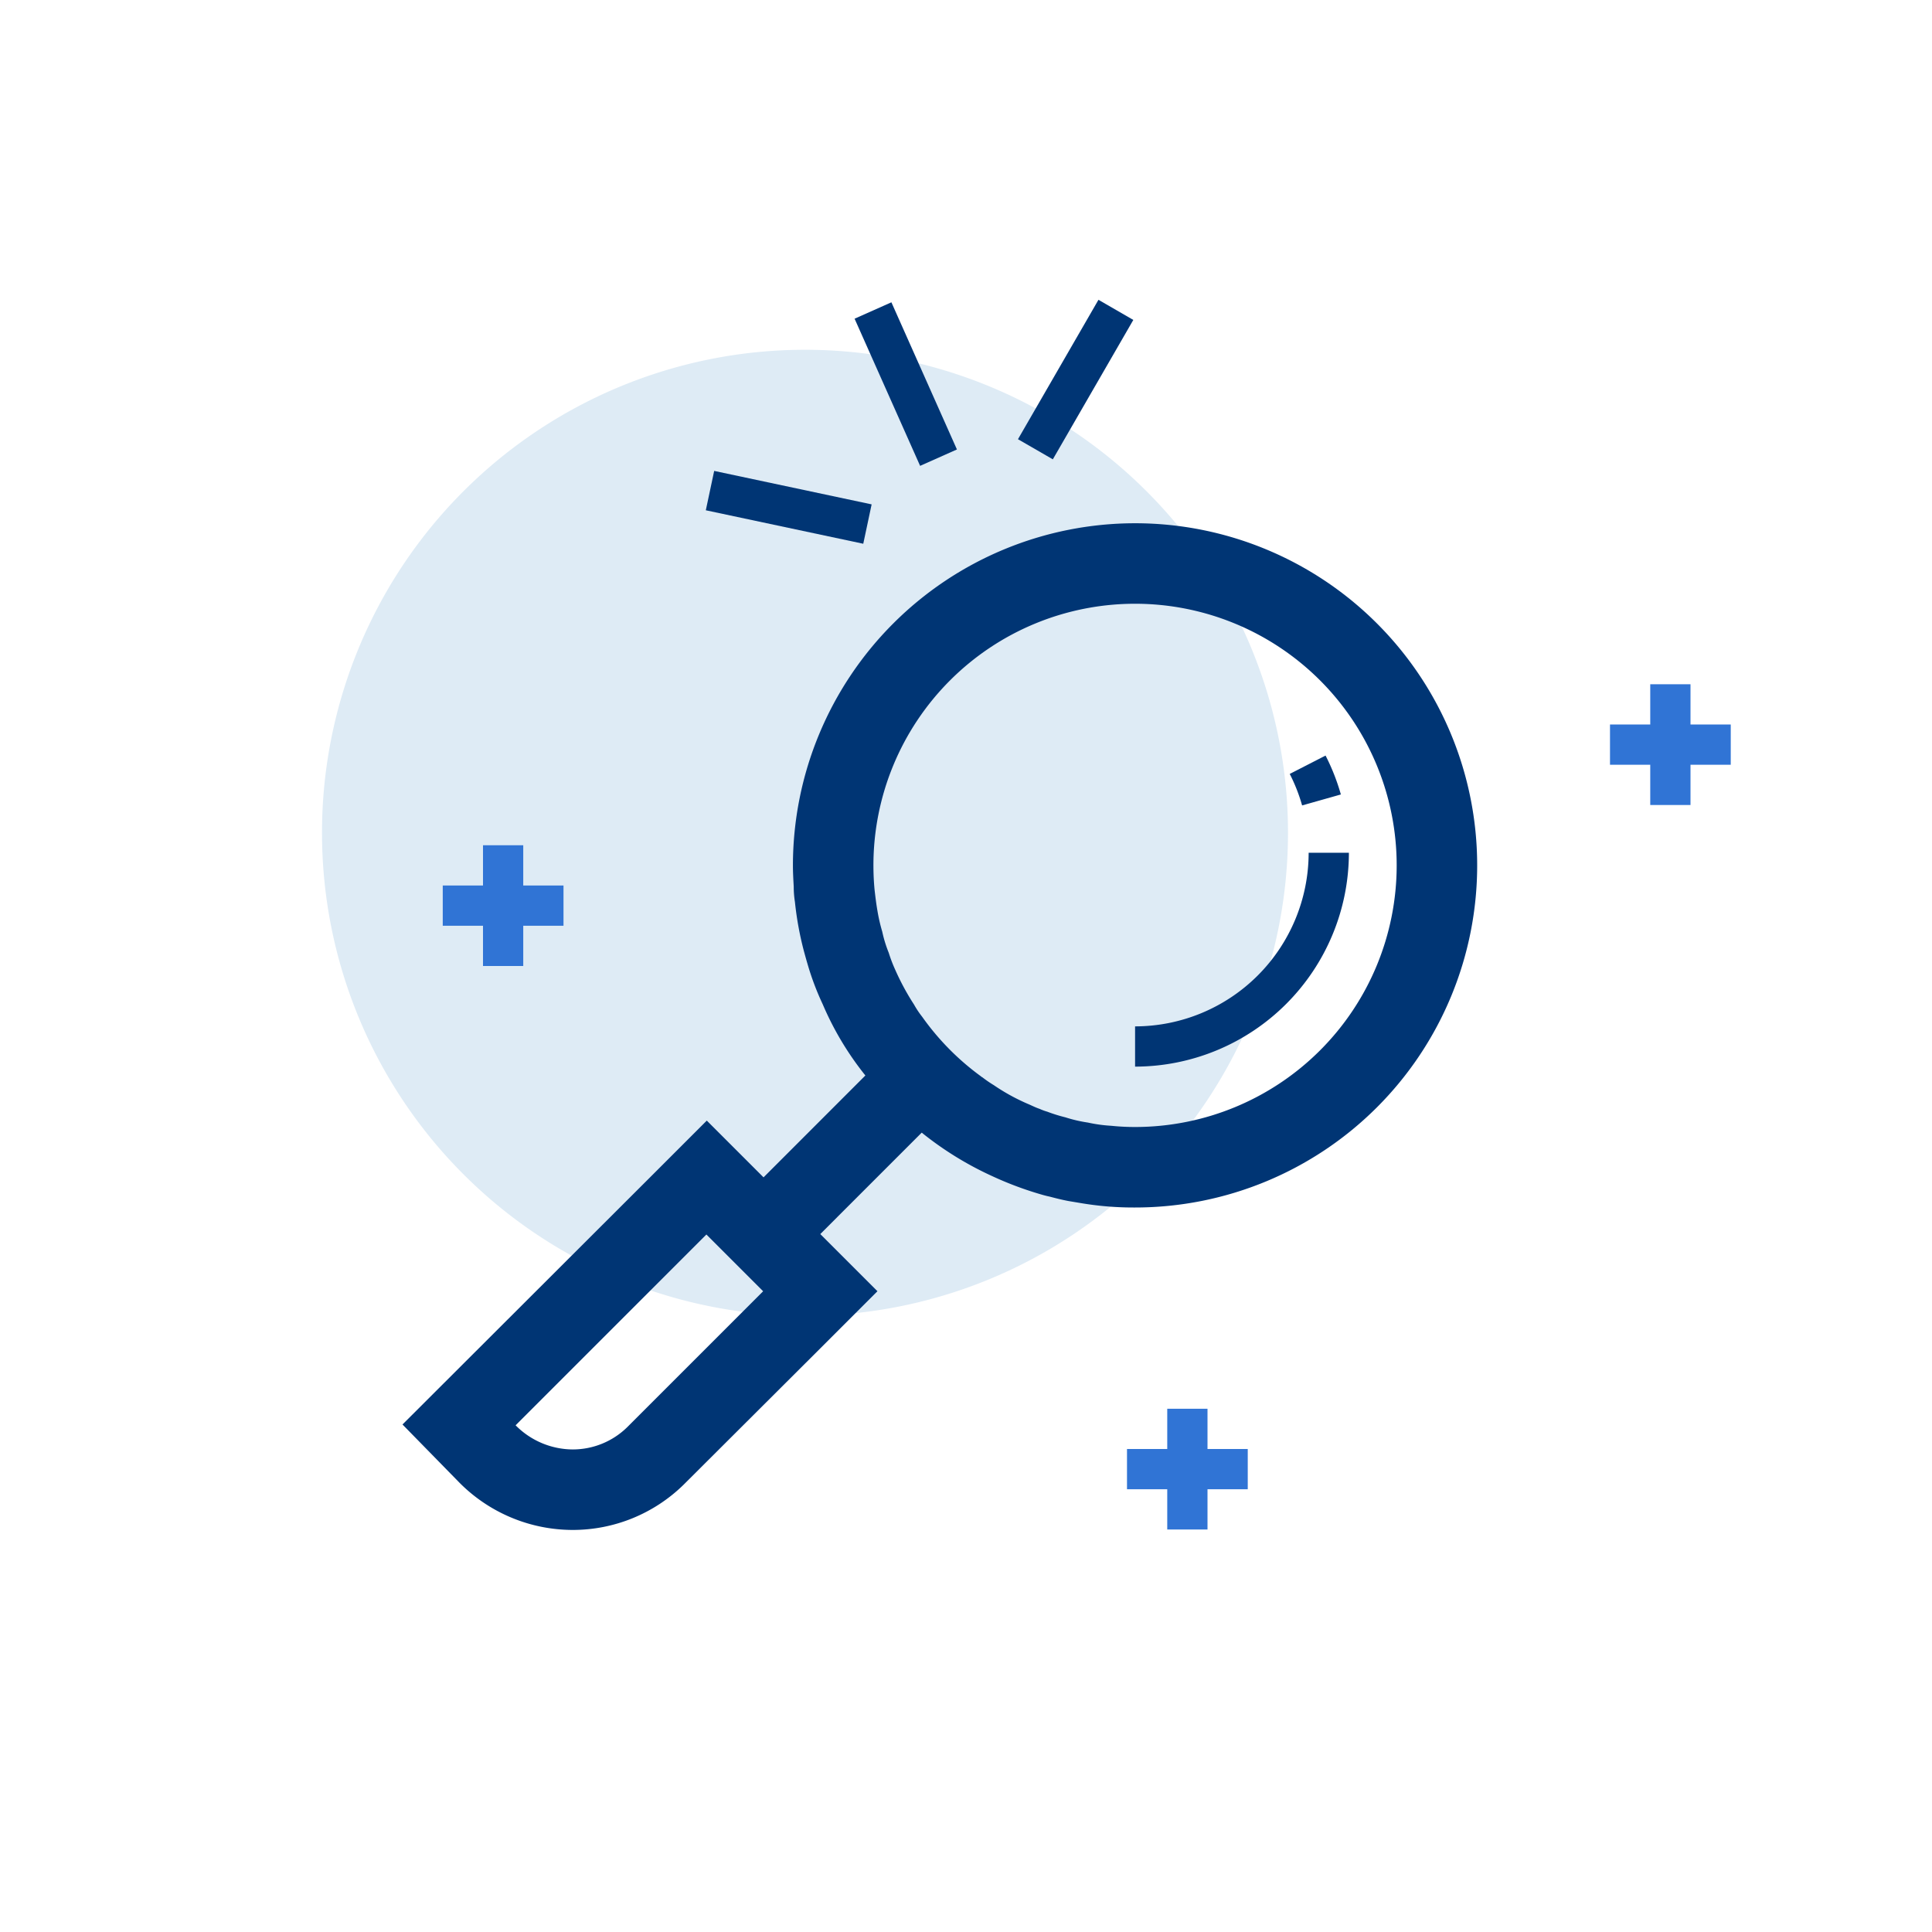
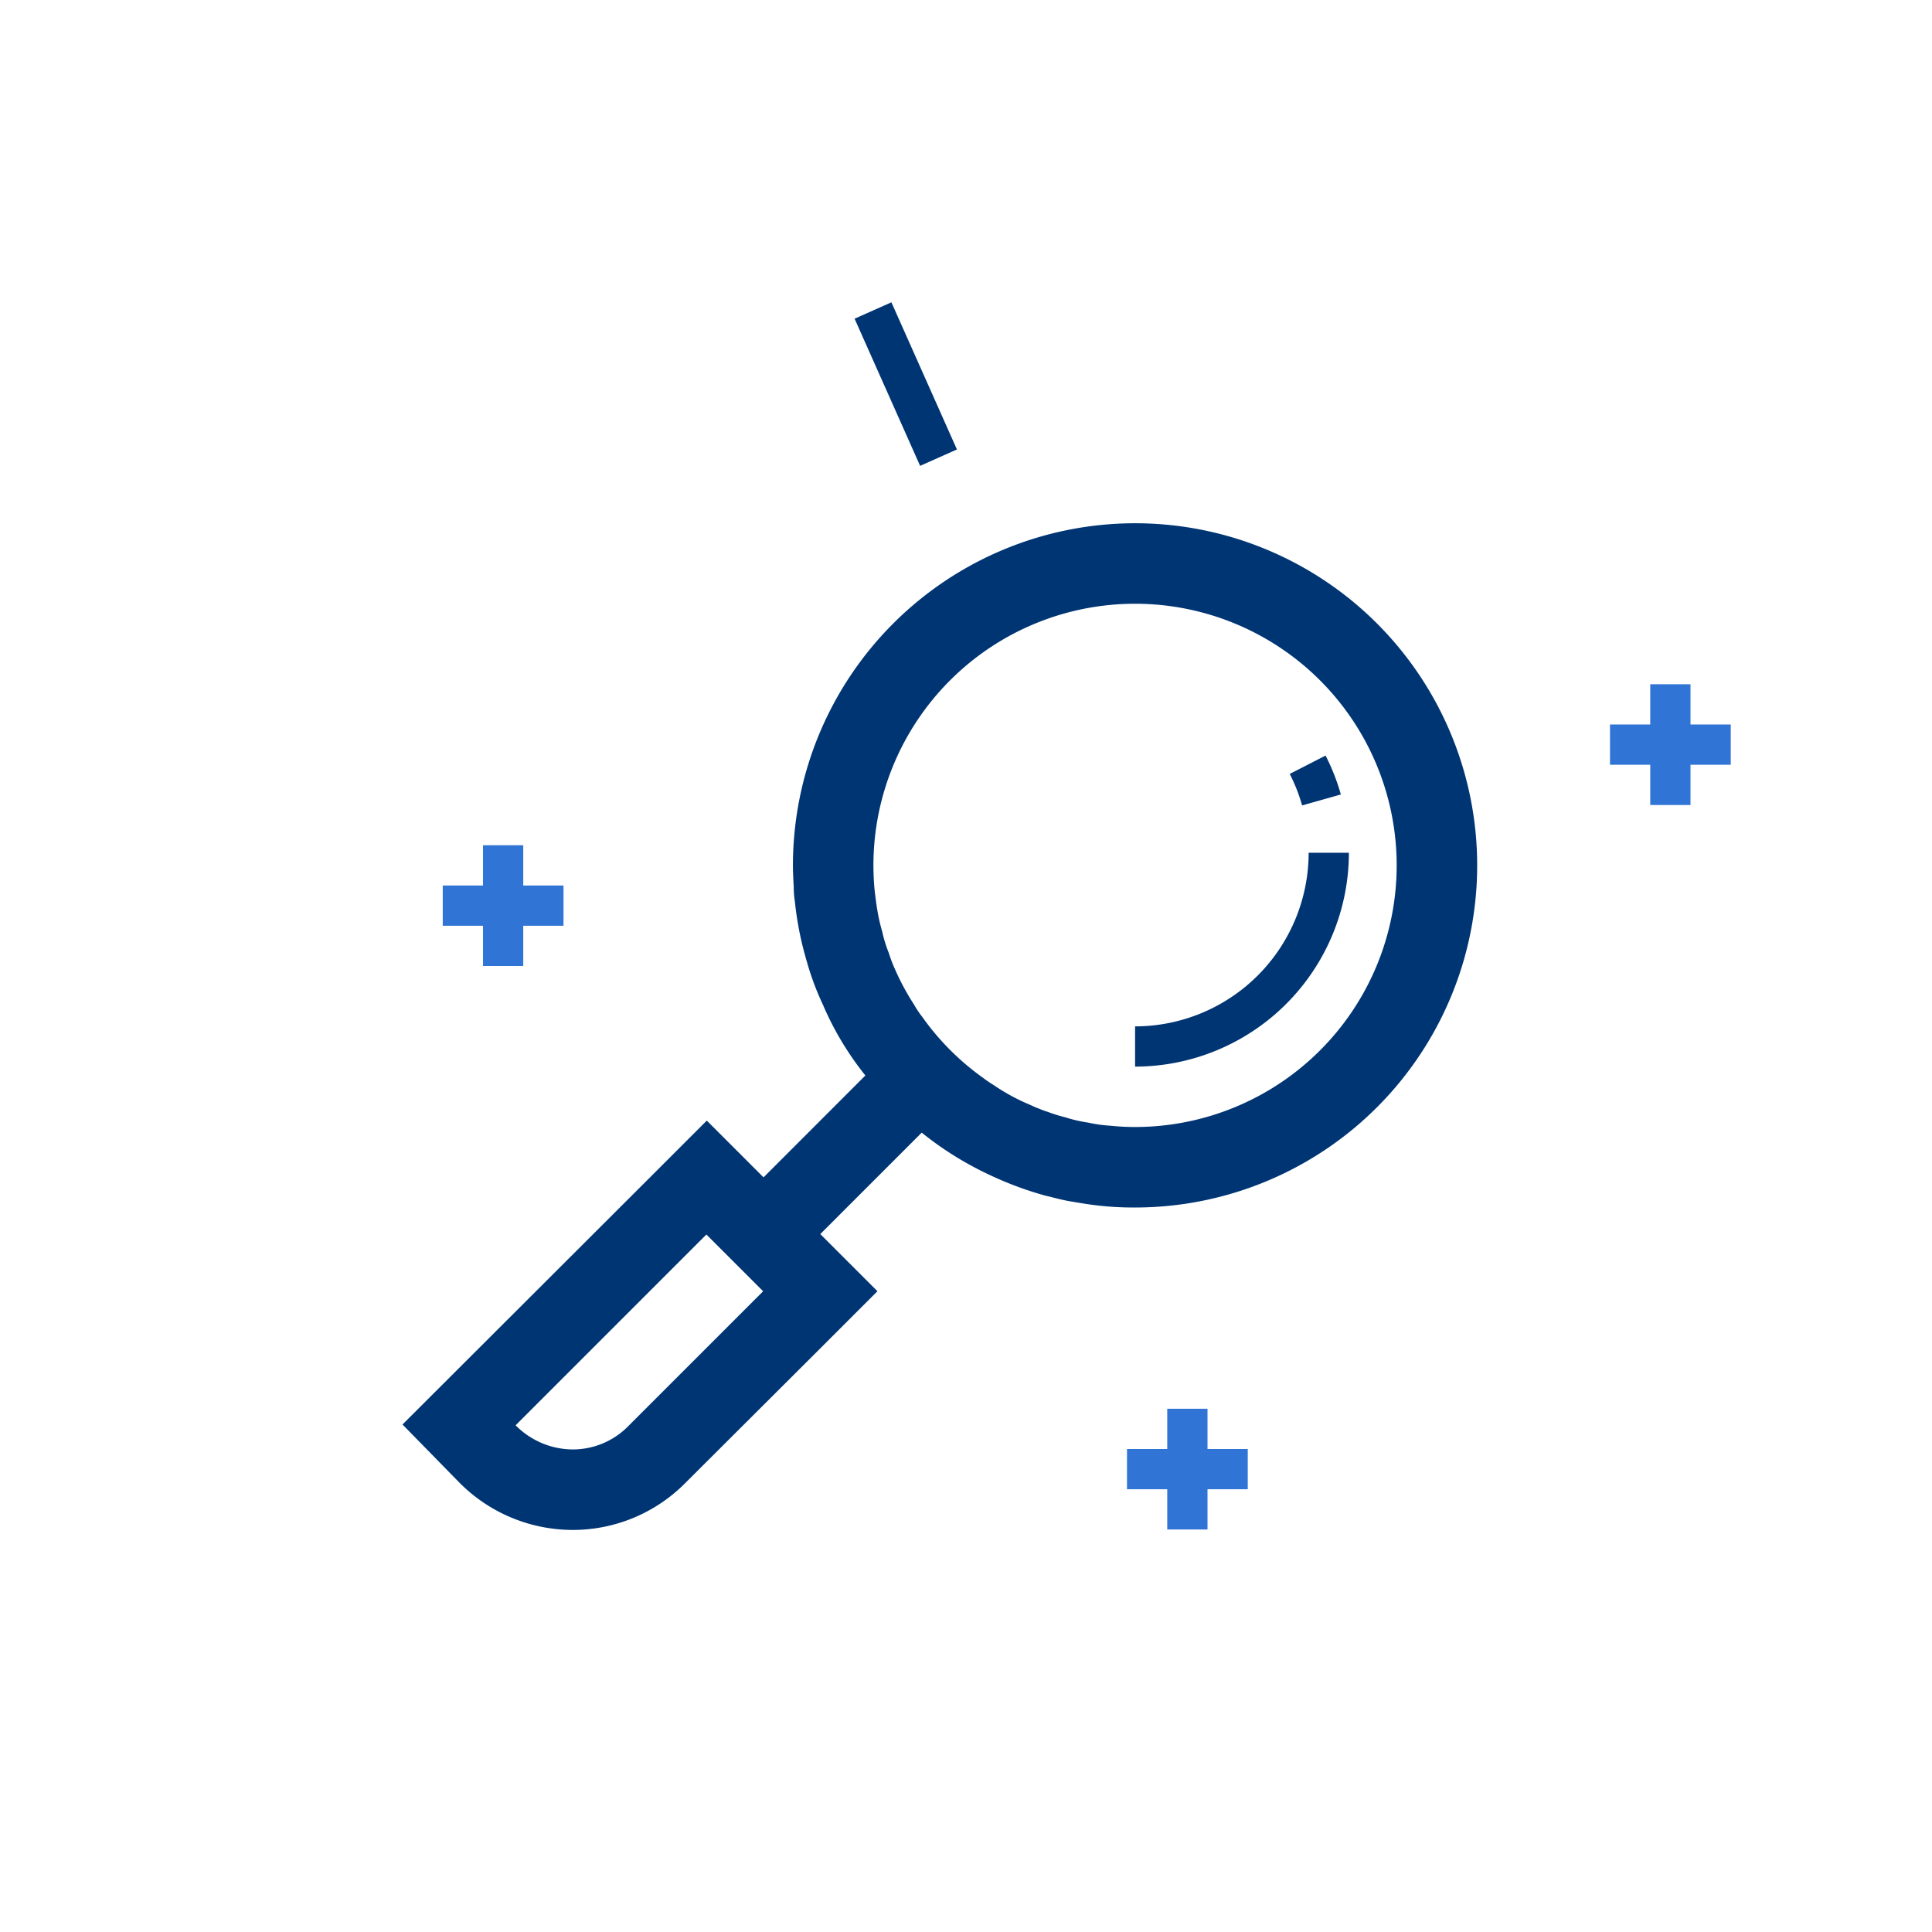
<svg xmlns="http://www.w3.org/2000/svg" id="ilu_search_144" width="144" height="144" viewBox="0 0 144 144">
  <rect id="pole" width="144" height="144" fill="#fff" opacity="0" />
  <g id="ikona" transform="translate(24 22.346)">
-     <path id="Path_17805" data-name="Path 17805" d="M80,44.69a36,36,0,1,0-36,36,36,36,0,0,0,36-36" transform="translate(-8 -4.966)" fill="#deebf5" />
    <rect id="Rectangle_7050" data-name="Rectangle 7050" width="9" height="3" transform="translate(60 85.654)" fill="#3074d5" />
    <rect id="Rectangle_7051" data-name="Rectangle 7051" width="3" height="9" transform="translate(63 82.654)" fill="#3074d5" />
    <rect id="Rectangle_7052" data-name="Rectangle 7052" width="9" height="3" transform="translate(9 43.654)" fill="#3074d5" />
    <rect id="Rectangle_7053" data-name="Rectangle 7053" width="3" height="9" transform="translate(12 40.654)" fill="#3074d5" />
    <rect id="Rectangle_7054" data-name="Rectangle 7054" width="9" height="3" transform="translate(96 31.654)" fill="#3074d5" />
    <rect id="Rectangle_7055" data-name="Rectangle 7055" width="3" height="9" transform="translate(99 28.654)" fill="#3074d5" />
    <path id="Path_17806" data-name="Path 17806" d="M64.6,13A25.517,25.517,0,0,0,39.1,38.5c0,.54.03,1.05.06,1.59a7.3,7.3,0,0,0,.09,1.14,24.192,24.192,0,0,0,.66,3.63c.09.33.18.66.27.96a20.332,20.332,0,0,0,1.14,3.03,22.67,22.67,0,0,0,3.18,5.31L36.91,61.753l-4.23-4.23-4.26,4.26L10,80.173l4.14,4.23a11.915,11.915,0,0,0,8.55,3.63,11.8,11.8,0,0,0,8.25-3.36L41.14,74.5l4.26-4.26-4.26-4.26L48.7,58.42a24.732,24.732,0,0,0,5.25,3.24,25.5,25.5,0,0,0,3.39,1.29c.3.09.6.18.9.24.45.12.93.24,1.41.33l1.08.18a23.506,23.506,0,0,0,3.87.3,25.5,25.5,0,0,0,0-51M26.74,80.383a5.8,5.8,0,0,1-4.05,1.65,6.028,6.028,0,0,1-4.26-1.8l14.22-14.22,4.23,4.23ZM64.6,58a17.047,17.047,0,0,1-1.77-.09,11.044,11.044,0,0,1-1.74-.24,10.514,10.514,0,0,1-1.68-.39,11.64,11.64,0,0,1-1.35-.42,4.374,4.374,0,0,1-.57-.21c-.27-.09-.51-.21-.78-.33a15.026,15.026,0,0,1-2.64-1.44,8.93,8.93,0,0,1-.87-.6c-.03,0-.06-.03-.09-.06a19.228,19.228,0,0,1-4.38-4.44,6.7,6.7,0,0,1-.6-.9,18.307,18.307,0,0,1-1.41-2.61,10.818,10.818,0,0,1-.48-1.26,9.381,9.381,0,0,1-.48-1.56,13.113,13.113,0,0,1-.36-1.56c-.09-.51-.15-1.02-.21-1.53-.06-.6-.09-1.23-.09-1.86A19.5,19.5,0,1,1,64.6,58" transform="translate(-4 3.654)" fill="#003574" />
    <path id="Path_17807" data-name="Path 17807" d="M32.966,22.488a12.733,12.733,0,0,0-.923-2.348l2.67-1.369a15.742,15.742,0,0,1,1.141,2.9Z" transform="translate(40.086 15.198)" fill="#003574" />
    <path id="Path_17808" data-name="Path 17808" d="M28.2,37.126v-3A12.952,12.952,0,0,0,41.137,21.187h3A15.956,15.956,0,0,1,28.2,37.126Z" transform="translate(32.402 20.028)" fill="#003574" />
-     <rect id="Rectangle_7059" data-name="Rectangle 7059" width="3" height="11.998" transform="translate(28.607 15.687) rotate(-78)" fill="#003574" />
-     <rect id="Rectangle_7060" data-name="Rectangle 7060" width="3" height="11.998" transform="translate(54.472 11.89) rotate(-150)" fill="#003574" />
    <rect id="Rectangle_7061" data-name="Rectangle 7061" width="3.002" height="12" transform="matrix(0.914, -0.407, 0.407, 0.914, 39.696, 1.408)" fill="#003574" />
  </g>
</svg>